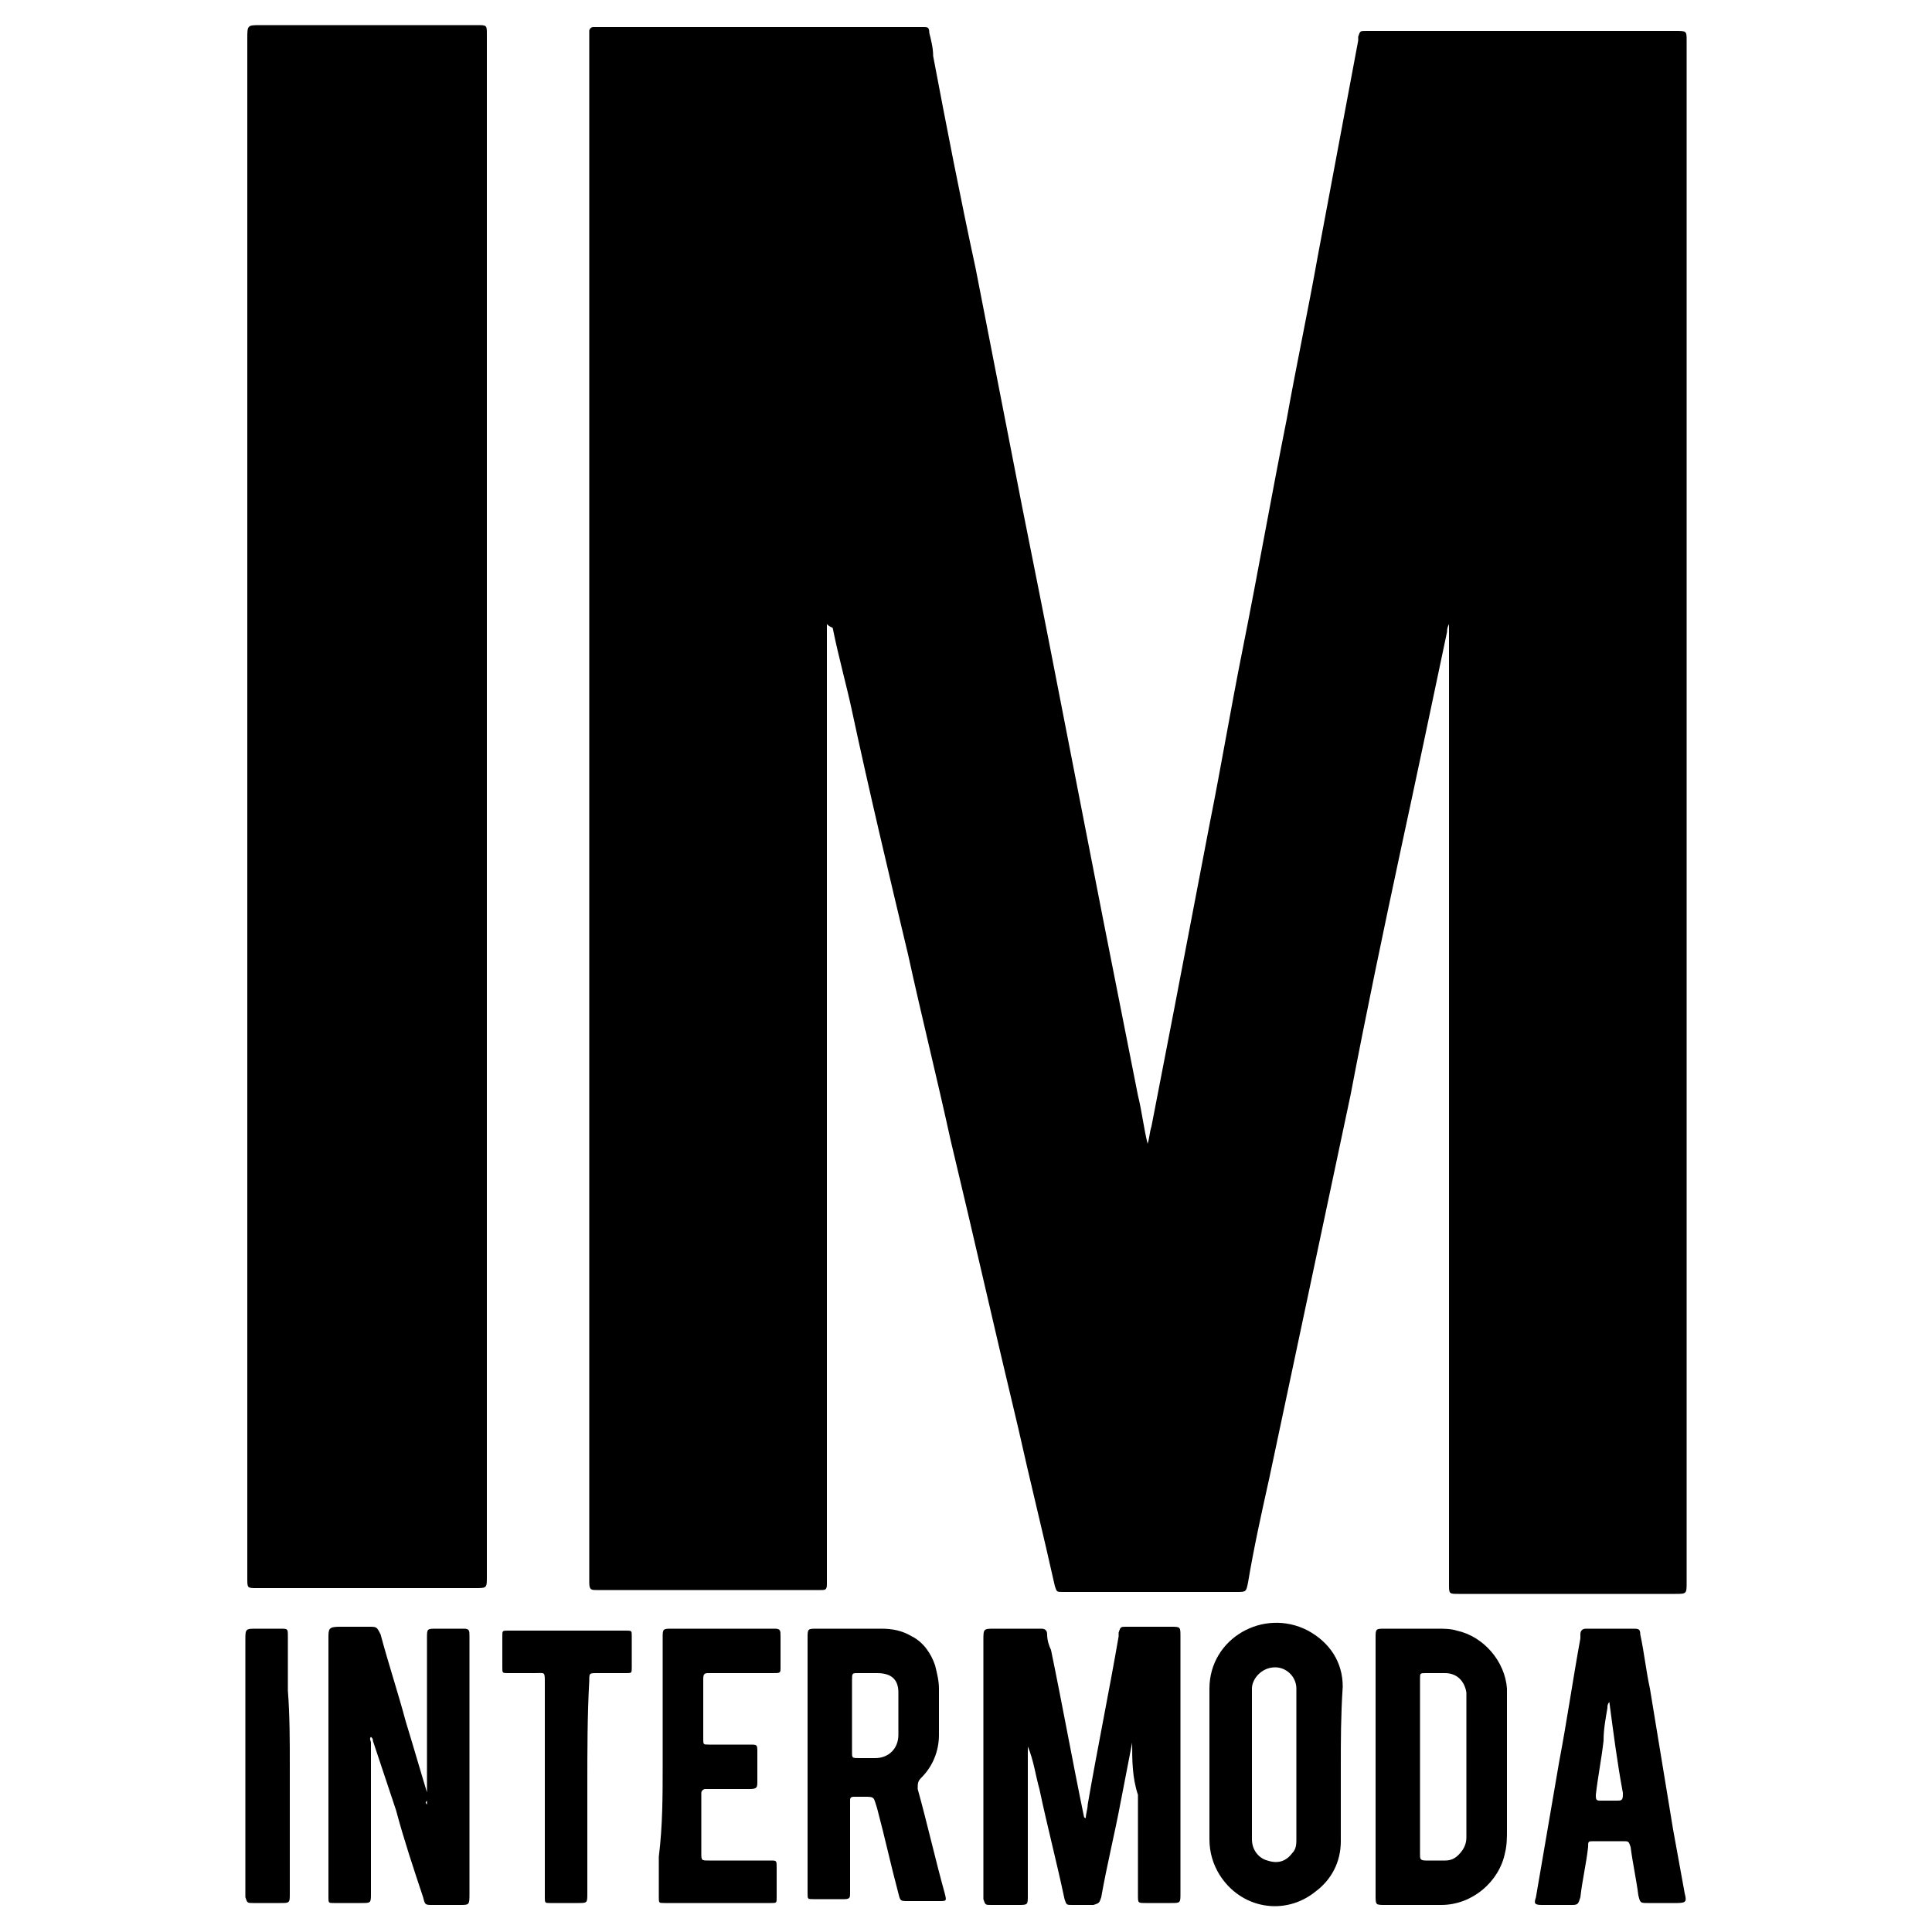
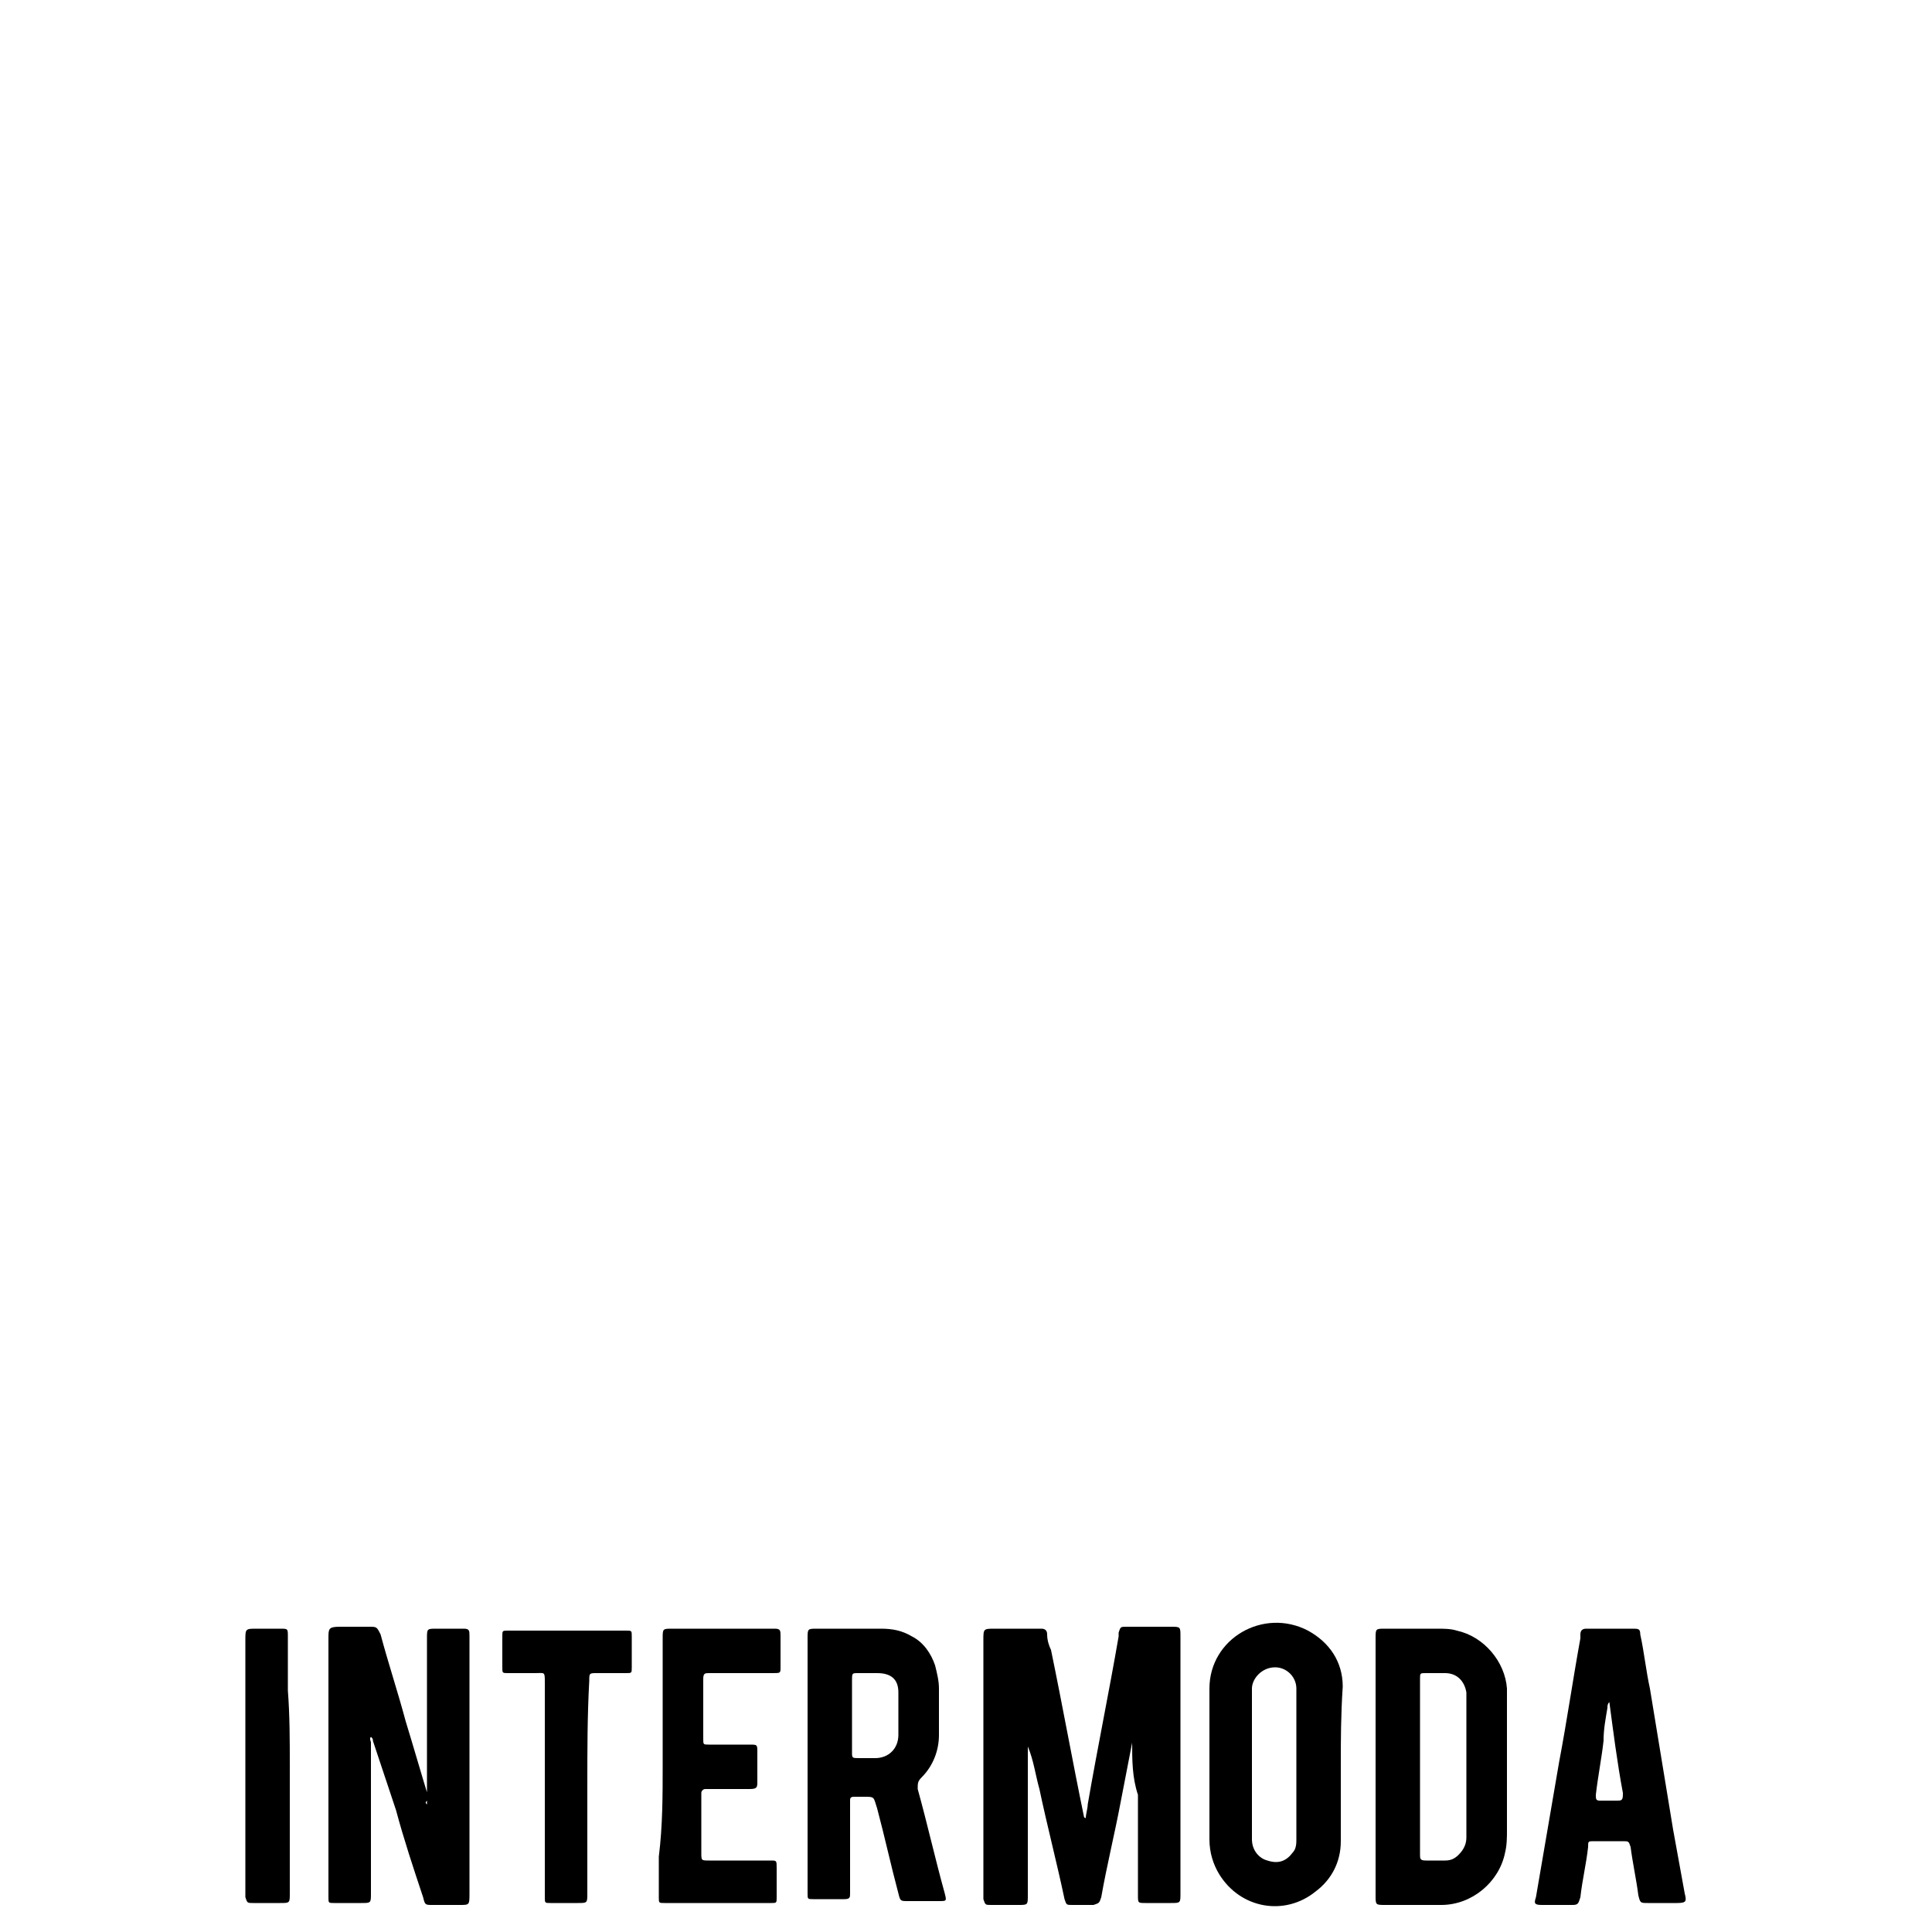
<svg xmlns="http://www.w3.org/2000/svg" version="1.1" id="Capa_1" x="0px" y="0px" viewBox="0 0 100 100" style="enable-background:new 0 0 100 100;" xml:space="preserve">
  <g id="GWxGtU_00000152958129356614827210000010332859995170434460_">
    <g>
-       <path d="M42.8,32.3c0,0.1,0,0.3,0,0.4c0,16.3,0,32.6,0,48.9c0,0.1,0,0.3,0,0.4c0,0.3-0.1,0.3-0.3,0.3c-0.1,0-0.1,0-0.2,0    c-3.8,0-7.5,0-11.3,0c0,0-0.1,0-0.1,0c-0.3,0-0.4,0-0.4-0.4c0-0.1,0-0.2,0-0.3c0-26.5,0-53.1,0-79.6c0-0.1,0-0.3,0-0.4    c0-0.1,0.1-0.2,0.2-0.2c0.1,0,0.2,0,0.3,0c5.5,0,11.1,0,16.6,0c0.1,0,0.1,0,0.2,0c0.2,0,0.3,0,0.3,0.3c0.1,0.4,0.2,0.8,0.2,1.2    c0.7,3.7,1.4,7.3,2.2,11c0.8,4.1,1.6,8.2,2.4,12.3c0.6,3,1.2,6,1.8,9.1c0.8,4.1,1.6,8.2,2.4,12.3c0.6,3,1.2,6.1,1.8,9.1    c0.2,0.8,0.3,1.7,0.5,2.5c0.1-0.3,0.1-0.6,0.2-0.9c0.4-2.1,0.8-4.1,1.2-6.2c0.6-3.1,1.2-6.3,1.8-9.4c0.6-3,1.1-6,1.7-9    c0.8-4,1.5-8,2.3-12c0.5-2.8,1.1-5.6,1.6-8.4c0.7-3.7,1.4-7.5,2.1-11.2c0-0.1,0-0.1,0-0.2c0.1-0.3,0.1-0.3,0.4-0.3    c0.1,0,0.2,0,0.2,0c5.3,0,10.5,0,15.8,0c0.6,0,0.6,0,0.6,0.5c0,26.6,0,53.2,0,79.8c0,0.6,0,0.6-0.6,0.6c-3.7,0-7.4,0-11.2,0    c-0.5,0-0.5,0-0.5-0.5c0-16.4,0-32.8,0-49.2c0-0.1,0-0.3,0-0.5c-0.1,0.2-0.1,0.3-0.1,0.4c-0.8,3.8-1.6,7.6-2.4,11.3    c-0.9,4.2-1.8,8.5-2.6,12.7c-0.7,3.3-1.4,6.6-2.1,9.9c-0.7,3.3-1.4,6.6-2.1,9.9c-0.4,1.8-0.8,3.6-1.1,5.4    c-0.1,0.5-0.1,0.5-0.6,0.5c-2.9,0-5.9,0-8.8,0c-0.1,0-0.1,0-0.2,0c-0.3,0-0.3,0-0.4-0.3c-0.6-2.7-1.3-5.5-1.9-8.2    c-1.2-5-2.3-9.9-3.5-14.9c-0.7-3.2-1.5-6.4-2.2-9.6c-1-4.2-2-8.4-2.9-12.6c-0.3-1.4-0.7-2.8-1-4.3C42.9,32.4,42.9,32.4,42.8,32.3    C42.9,32.3,42.9,32.3,42.8,32.3z" />
-       <path d="M12.8,41.8c0-13.3,0-26.5,0-39.8c0-0.7,0-0.7,0.7-0.7c3.7,0,7.5,0,11.2,0c0.5,0,0.5,0,0.5,0.5c0,26.6,0,53.2,0,79.8    c0,0.6,0,0.6-0.6,0.6c-3.8,0-7.5,0-11.3,0c-0.5,0-0.5,0-0.5-0.5C12.8,68.4,12.8,55.1,12.8,41.8z" />
      <path d="M58.6,90.2c-0.2,1-0.4,2.1-0.6,3.1c-0.3,1.6-0.7,3.2-1,4.9c-0.1,0.3-0.1,0.3-0.4,0.4c-0.4,0-0.7,0-1.1,0    c-0.3,0-0.3,0-0.4-0.3c-0.4-1.9-0.9-3.8-1.3-5.7c-0.2-0.7-0.3-1.5-0.6-2.2c0,0.1,0,0.2,0,0.3c0,2.5,0,4.9,0,7.4    c0,0.5,0,0.5-0.5,0.5c-0.5,0-0.9,0-1.4,0c-0.3,0-0.3,0-0.4-0.3c0-0.1,0-0.2,0-0.3c0-4.4,0-8.7,0-13.1c0-0.6,0-0.6,0.6-0.6    c0.7,0,1.4,0,2.1,0c0.1,0,0.2,0,0.3,0c0.2,0,0.3,0.1,0.3,0.3c0,0.3,0.1,0.6,0.2,0.8c0.6,2.9,1.1,5.7,1.7,8.6c0,0,0,0.1,0.1,0.1    c0-0.2,0.1-0.5,0.1-0.7c0.5-2.9,1.1-5.8,1.6-8.7c0-0.1,0-0.1,0-0.2c0.1-0.3,0.1-0.3,0.4-0.3c0.4,0,0.7,0,1.1,0c0.4,0,0.8,0,1.2,0    c0.5,0,0.5,0,0.5,0.5c0,0,0,0,0,0.1c0,4.4,0,8.8,0,13.2c0,0.5,0,0.5-0.5,0.5c-0.4,0-0.8,0-1.3,0c-0.4,0-0.4,0-0.4-0.4    c0-1.7,0-3.5,0-5.2C58.6,92,58.6,91.1,58.6,90.2C58.6,90.2,58.6,90.2,58.6,90.2z" />
      <path d="M22.1,93.4c0-0.1,0-0.2,0-0.4c0-2.7,0-5.5,0-8.2c0-0.5,0-0.5,0.5-0.5c0.5,0,0.9,0,1.4,0c0.3,0,0.3,0.1,0.3,0.4    c0,0.1,0,0.1,0,0.2c0,4.4,0,8.8,0,13.1c0,0.6,0,0.6-0.5,0.6c-0.5,0-0.9,0-1.4,0c-0.4,0-0.4,0-0.5-0.4c-0.5-1.5-1-3-1.4-4.5    c-0.4-1.2-0.8-2.4-1.2-3.6c0-0.1,0-0.1-0.1-0.2c-0.1,0.1,0,0.2,0,0.3c0,2.6,0,5.2,0,7.8c0,0.5,0,0.5-0.5,0.5c-0.5,0-0.9,0-1.4,0    c-0.3,0-0.3,0-0.3-0.3c0-0.1,0-0.1,0-0.2c0-4.4,0-8.8,0-13.2c0-0.5,0-0.6,0.6-0.6c0.5,0,1,0,1.5,0c0.4,0,0.4,0,0.6,0.4    c0.4,1.5,0.9,3,1.3,4.5c0.4,1.3,0.8,2.7,1.2,4C22,93.3,22,93.3,22.1,93.4z" />
      <path d="M41.8,91.4c0-2.2,0-4.4,0-6.6c0-0.5,0-0.5,0.5-0.5c1.1,0,2.2,0,3.3,0c0.6,0,1.1,0.1,1.6,0.4c0.6,0.3,1,0.9,1.2,1.5    c0.1,0.4,0.2,0.8,0.2,1.2c0,0.8,0,1.6,0,2.4c0,0.8-0.3,1.6-0.9,2.2c-0.2,0.2-0.2,0.3-0.2,0.6c0.5,1.8,0.9,3.6,1.4,5.4    c0.1,0.4,0.1,0.4-0.3,0.4c-0.5,0-1.1,0-1.6,0c-0.4,0-0.4,0-0.5-0.4c-0.4-1.5-0.7-2.9-1.1-4.4c-0.2-0.6-0.1-0.6-0.7-0.6    c-0.2,0-0.4,0-0.5,0c-0.2,0-0.2,0.1-0.2,0.2c0,0.1,0,0.2,0,0.3c0,1.4,0,2.8,0,4.3c0,0.1,0,0.2,0,0.2c0,0.2,0,0.3-0.3,0.3    c-0.5,0-1.1,0-1.6,0c-0.3,0-0.3,0-0.3-0.3c0-0.1,0-0.2,0-0.3C41.8,95.7,41.8,93.6,41.8,91.4z M44.1,88.8c0,0.6,0,1.2,0,1.9    c0,0.3,0,0.3,0.4,0.3c0.3,0,0.6,0,0.8,0c0.7,0,1.2-0.5,1.2-1.2c0-0.4,0-0.8,0-1.2c0-0.3,0-0.6,0-1c0-0.7-0.4-1-1.1-1    c-0.3,0-0.7,0-1,0c-0.3,0-0.3,0-0.3,0.4C44.1,87.5,44.1,88.2,44.1,88.8z" />
      <path d="M71.2,91.4c0-2.2,0-4.4,0-6.6c0-0.5,0-0.5,0.5-0.5c0.9,0,1.8,0,2.7,0c0.3,0,0.7,0,1,0.1c1.4,0.3,2.5,1.6,2.6,3    c0,0.4,0,0.7,0,1.1c0,2.1,0,4.2,0,6.2c0,0.4,0,0.8-0.1,1.2c-0.3,1.5-1.7,2.7-3.3,2.7c-1,0-2,0-2.9,0c-0.5,0-0.5,0-0.5-0.5    C71.2,95.8,71.2,93.6,71.2,91.4z M73.5,91.4c0,1.4,0,2.7,0,4.1c0,0.2,0,0.4,0,0.5c0,0.2,0,0.3,0.3,0.3c0.3,0,0.7,0,1,0    c0.3,0,0.5-0.1,0.7-0.3c0.3-0.3,0.4-0.6,0.4-0.9c0-2.4,0-4.8,0-7.3c0-0.1,0-0.1,0-0.2c-0.1-0.6-0.5-1-1.1-1c-0.3,0-0.7,0-1,0    c-0.3,0-0.3,0-0.3,0.3c0,0.1,0,0.2,0,0.3C73.5,88.6,73.5,90,73.5,91.4z" />
      <path d="M69.4,91.4c0,1.3,0,2.6,0,3.9c0,1.1-0.5,2-1.3,2.6c-1.6,1.3-3.9,0.9-5-0.9c-0.3-0.5-0.5-1.1-0.5-1.8c0-2.6,0-5.2,0-7.8    c0-2.6,2.8-4.2,5.1-3c1.1,0.6,1.8,1.6,1.8,2.9C69.4,88.8,69.4,90.1,69.4,91.4z M67.1,91.4C67.1,91.4,67.1,91.4,67.1,91.4    c0-0.7,0-1.4,0-2.1c0-0.6,0-1.3,0-1.9c0-0.6-0.5-1.1-1.1-1.1c-0.7,0-1.2,0.6-1.2,1.1c0,1.2,0,2.3,0,3.5c0,1.4,0,2.8,0,4.3    c0,0.6,0.4,1,0.8,1.1c0.6,0.2,1,0,1.3-0.4c0.2-0.2,0.2-0.5,0.2-0.7C67.1,93.9,67.1,92.7,67.1,91.4z" />
      <path d="M83.3,84.3c0.4,0,0.8,0,1.2,0c0.3,0,0.4,0,0.4,0.3c0.2,0.9,0.3,1.9,0.5,2.8c0.4,2.4,0.8,4.9,1.2,7.3    c0.2,1.1,0.4,2.2,0.6,3.3c0.1,0.4,0.1,0.5-0.4,0.5c-0.5,0-1,0-1.5,0c-0.4,0-0.4,0-0.5-0.4c-0.1-0.8-0.3-1.7-0.4-2.5    c-0.1-0.3-0.1-0.3-0.4-0.3c-0.5,0-1,0-1.5,0c-0.3,0-0.3,0-0.3,0.3c-0.1,0.9-0.3,1.7-0.4,2.6c-0.1,0.3-0.1,0.4-0.4,0.4    c-0.5,0-1,0-1.6,0c-0.4,0-0.4-0.1-0.3-0.4c0.4-2.3,0.8-4.7,1.2-7c0.4-2.1,0.7-4.2,1.1-6.4c0-0.1,0-0.1,0-0.2    c0-0.2,0.1-0.3,0.3-0.3C82.5,84.3,82.9,84.3,83.3,84.3C83.3,84.3,83.3,84.3,83.3,84.3z M83.3,88.1c-0.1,0.1-0.1,0.2-0.1,0.3    c-0.1,0.6-0.2,1.1-0.2,1.7c-0.1,0.9-0.3,1.9-0.4,2.8c0,0.2,0,0.3,0.2,0.3c0.3,0,0.6,0,0.9,0c0.2,0,0.3,0,0.3-0.3c0,0,0-0.1,0-0.1    C83.7,91.2,83.5,89.6,83.3,88.1z" />
      <path d="M34.3,91.4c0-2.2,0-4.4,0-6.6c0-0.5,0-0.5,0.5-0.5c1.7,0,3.4,0,5.1,0c0.1,0,0.1,0,0.2,0c0.3,0,0.3,0.1,0.3,0.4    c0,0.5,0,1,0,1.6c0,0.3,0,0.3-0.4,0.3c-1,0-2,0-3,0c-0.1,0-0.2,0-0.3,0c-0.2,0-0.3,0-0.3,0.3c0,0.5,0,0.9,0,1.4c0,0.6,0,1.1,0,1.7    c0,0.3,0,0.3,0.3,0.3c0.7,0,1.4,0,2.1,0c0.4,0,0.4,0,0.4,0.4c0,0.5,0,1,0,1.5c0,0.3,0,0.4-0.4,0.4c-0.7,0-1.3,0-2,0    c-0.1,0-0.2,0-0.3,0c-0.1,0-0.2,0.1-0.2,0.2c0,0.1,0,0.1,0,0.2c0,1,0,1.9,0,2.9c0,0.4,0,0.4,0.4,0.4c1,0,2,0,3,0    c0.1,0,0.1,0,0.2,0c0.3,0,0.3,0,0.3,0.4c0,0.5,0,1,0,1.5c0,0.3,0,0.3-0.3,0.3c-1.8,0-3.7,0-5.5,0c-0.3,0-0.3,0-0.3-0.3    c0-0.7,0-1.4,0-2.1C34.3,94.5,34.3,92.9,34.3,91.4z" />
      <path d="M30.4,92.5c0,1.8,0,3.7,0,5.5c0,0.5,0,0.5-0.5,0.5c-0.5,0-0.9,0-1.4,0c-0.3,0-0.3,0-0.3-0.3c0-0.1,0-0.2,0-0.3    c0-3.6,0-7.2,0-10.8c0-0.6,0-0.5-0.5-0.5c-0.5,0-0.9,0-1.4,0c-0.3,0-0.3,0-0.3-0.3c0-0.5,0-1,0-1.6c0-0.3,0-0.3,0.3-0.3    c2,0,4,0,6.1,0c0.3,0,0.3,0,0.3,0.3c0,0.5,0,1.1,0,1.6c0,0.3,0,0.3-0.3,0.3c-0.5,0-1,0-1.5,0c-0.4,0-0.4,0-0.4,0.4    C30.4,88.8,30.4,90.6,30.4,92.5z" />
      <path d="M15,91.4c0,2.2,0,4.4,0,6.6c0,0.5,0,0.5-0.5,0.5c-0.5,0-0.9,0-1.4,0c-0.3,0-0.3,0-0.4-0.3c0-0.1,0-0.1,0-0.2    c0-4.4,0-8.7,0-13.1c0-0.6,0-0.6,0.6-0.6c0.4,0,0.8,0,1.2,0c0.4,0,0.4,0,0.4,0.4c0,0.9,0,1.9,0,2.8C15,88.8,15,90.1,15,91.4z" />
    </g>
  </g>
</svg>